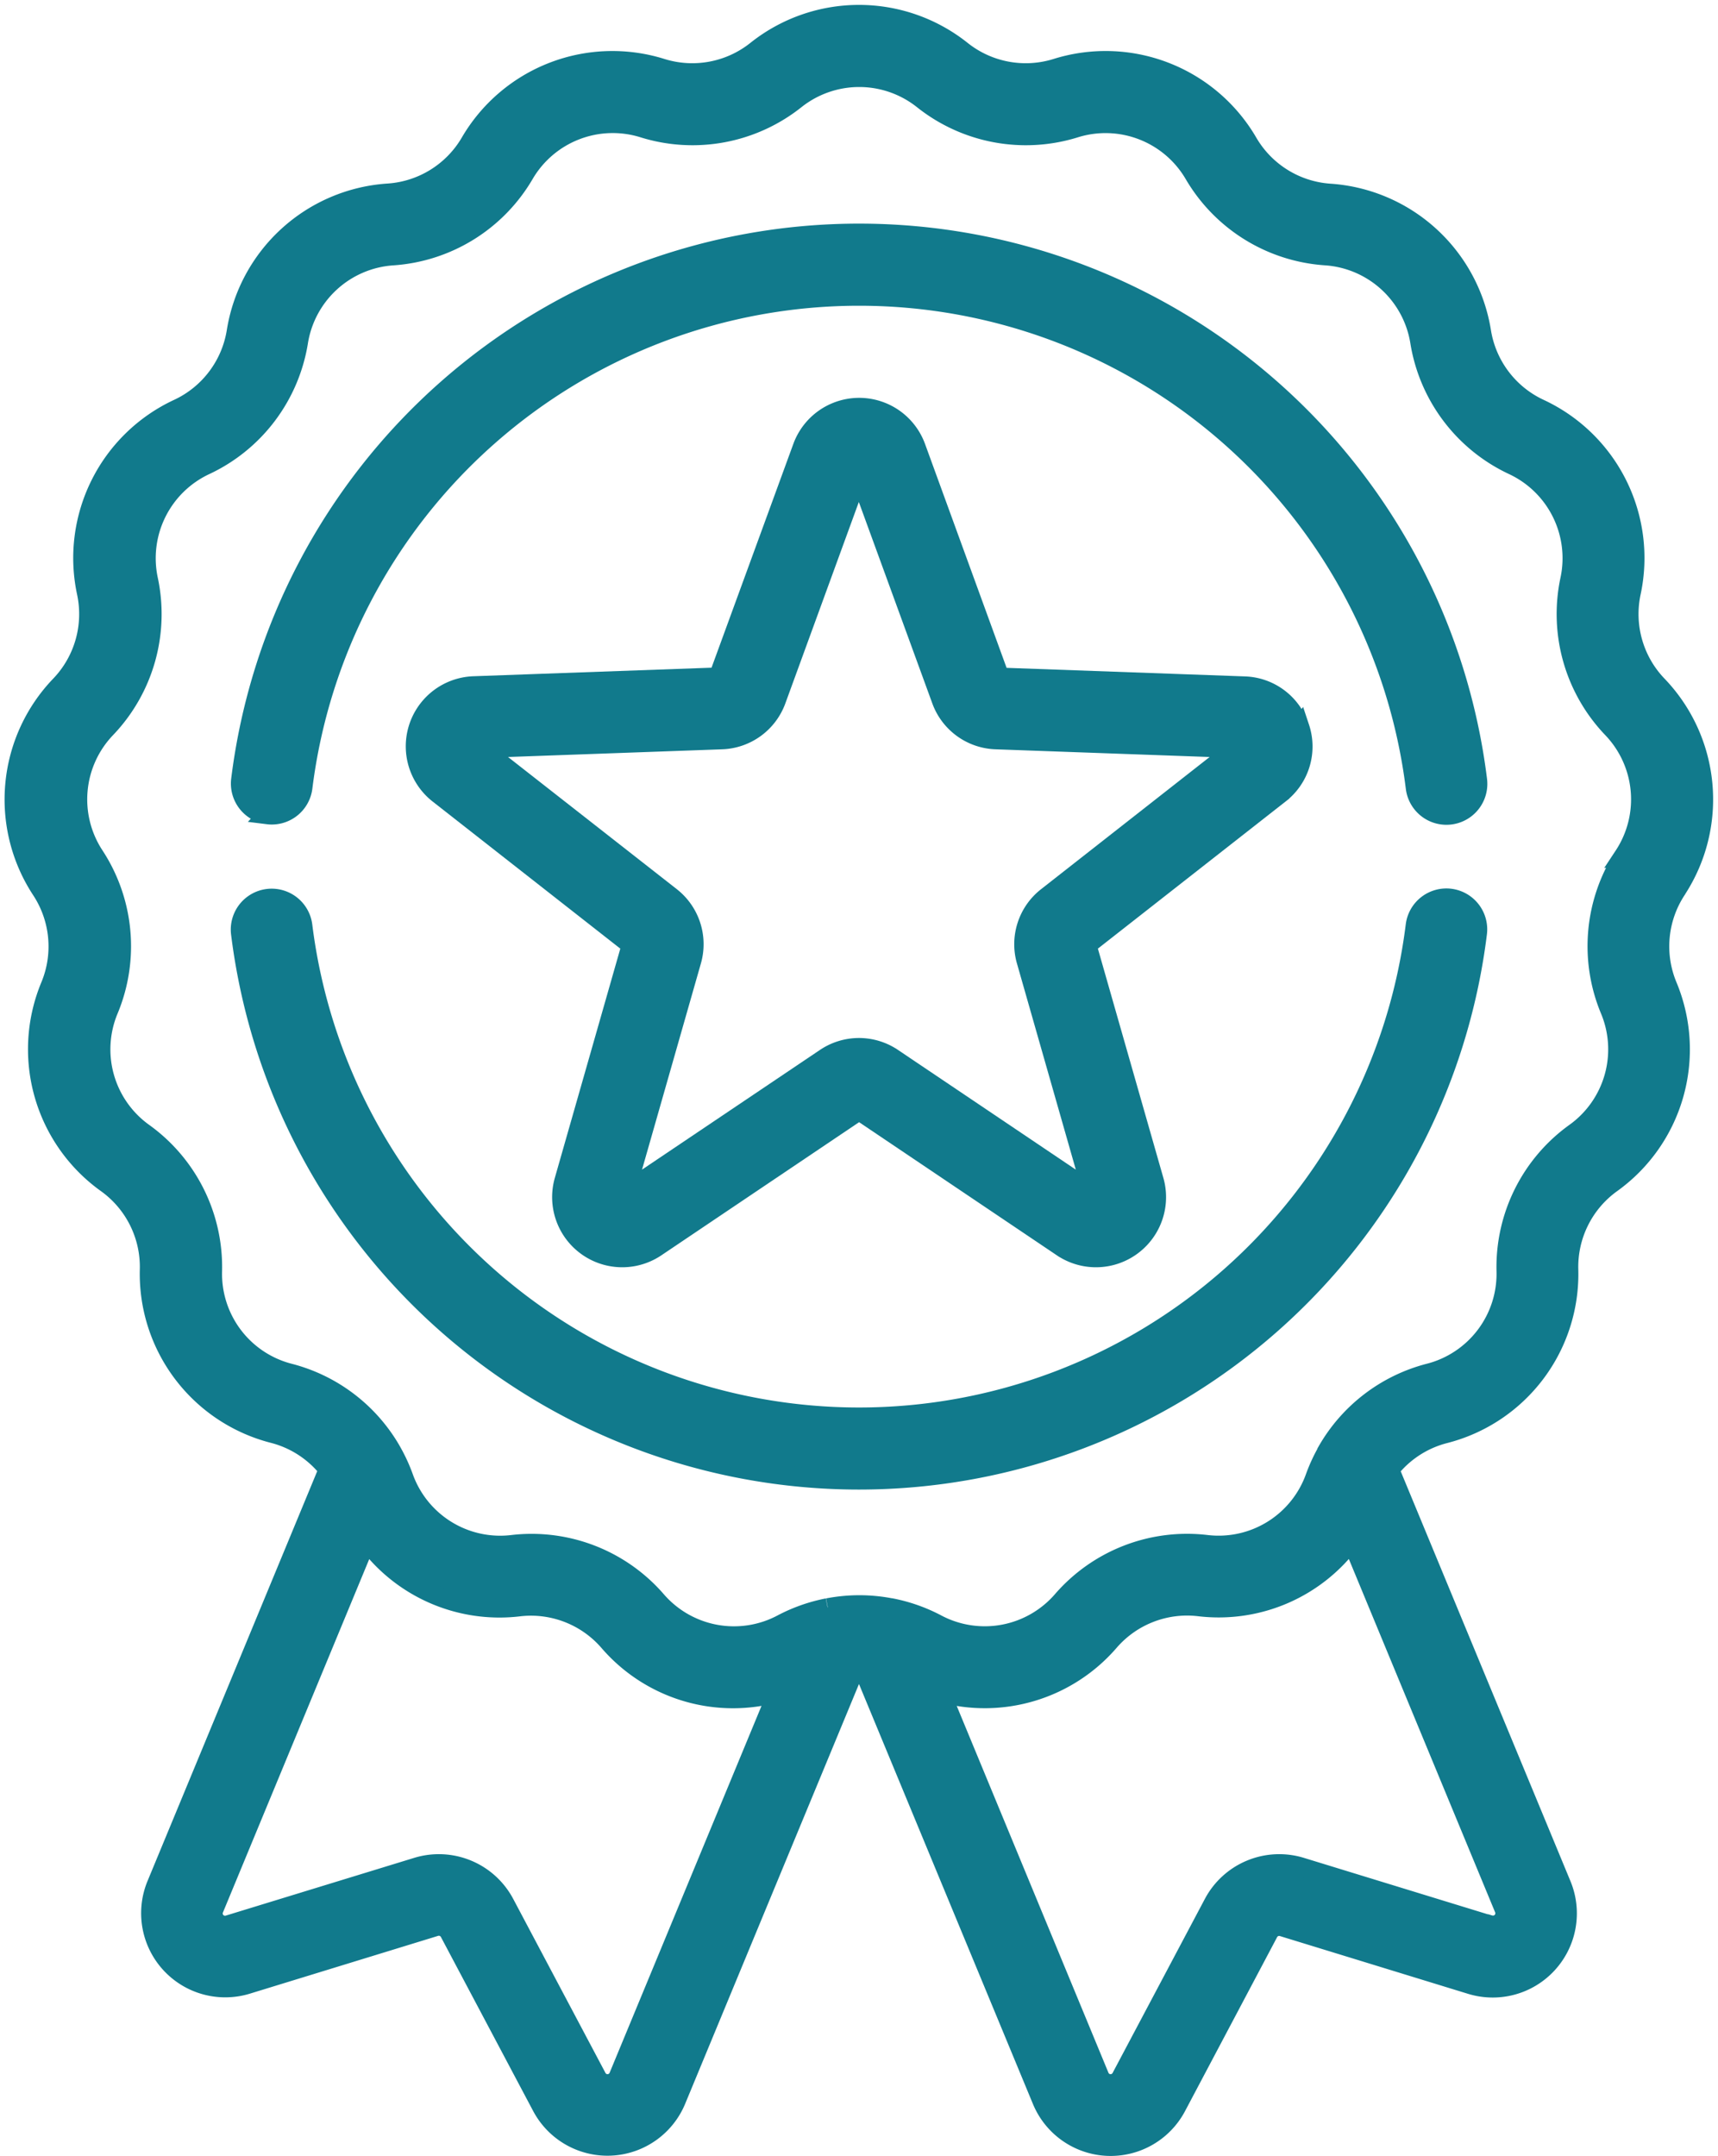
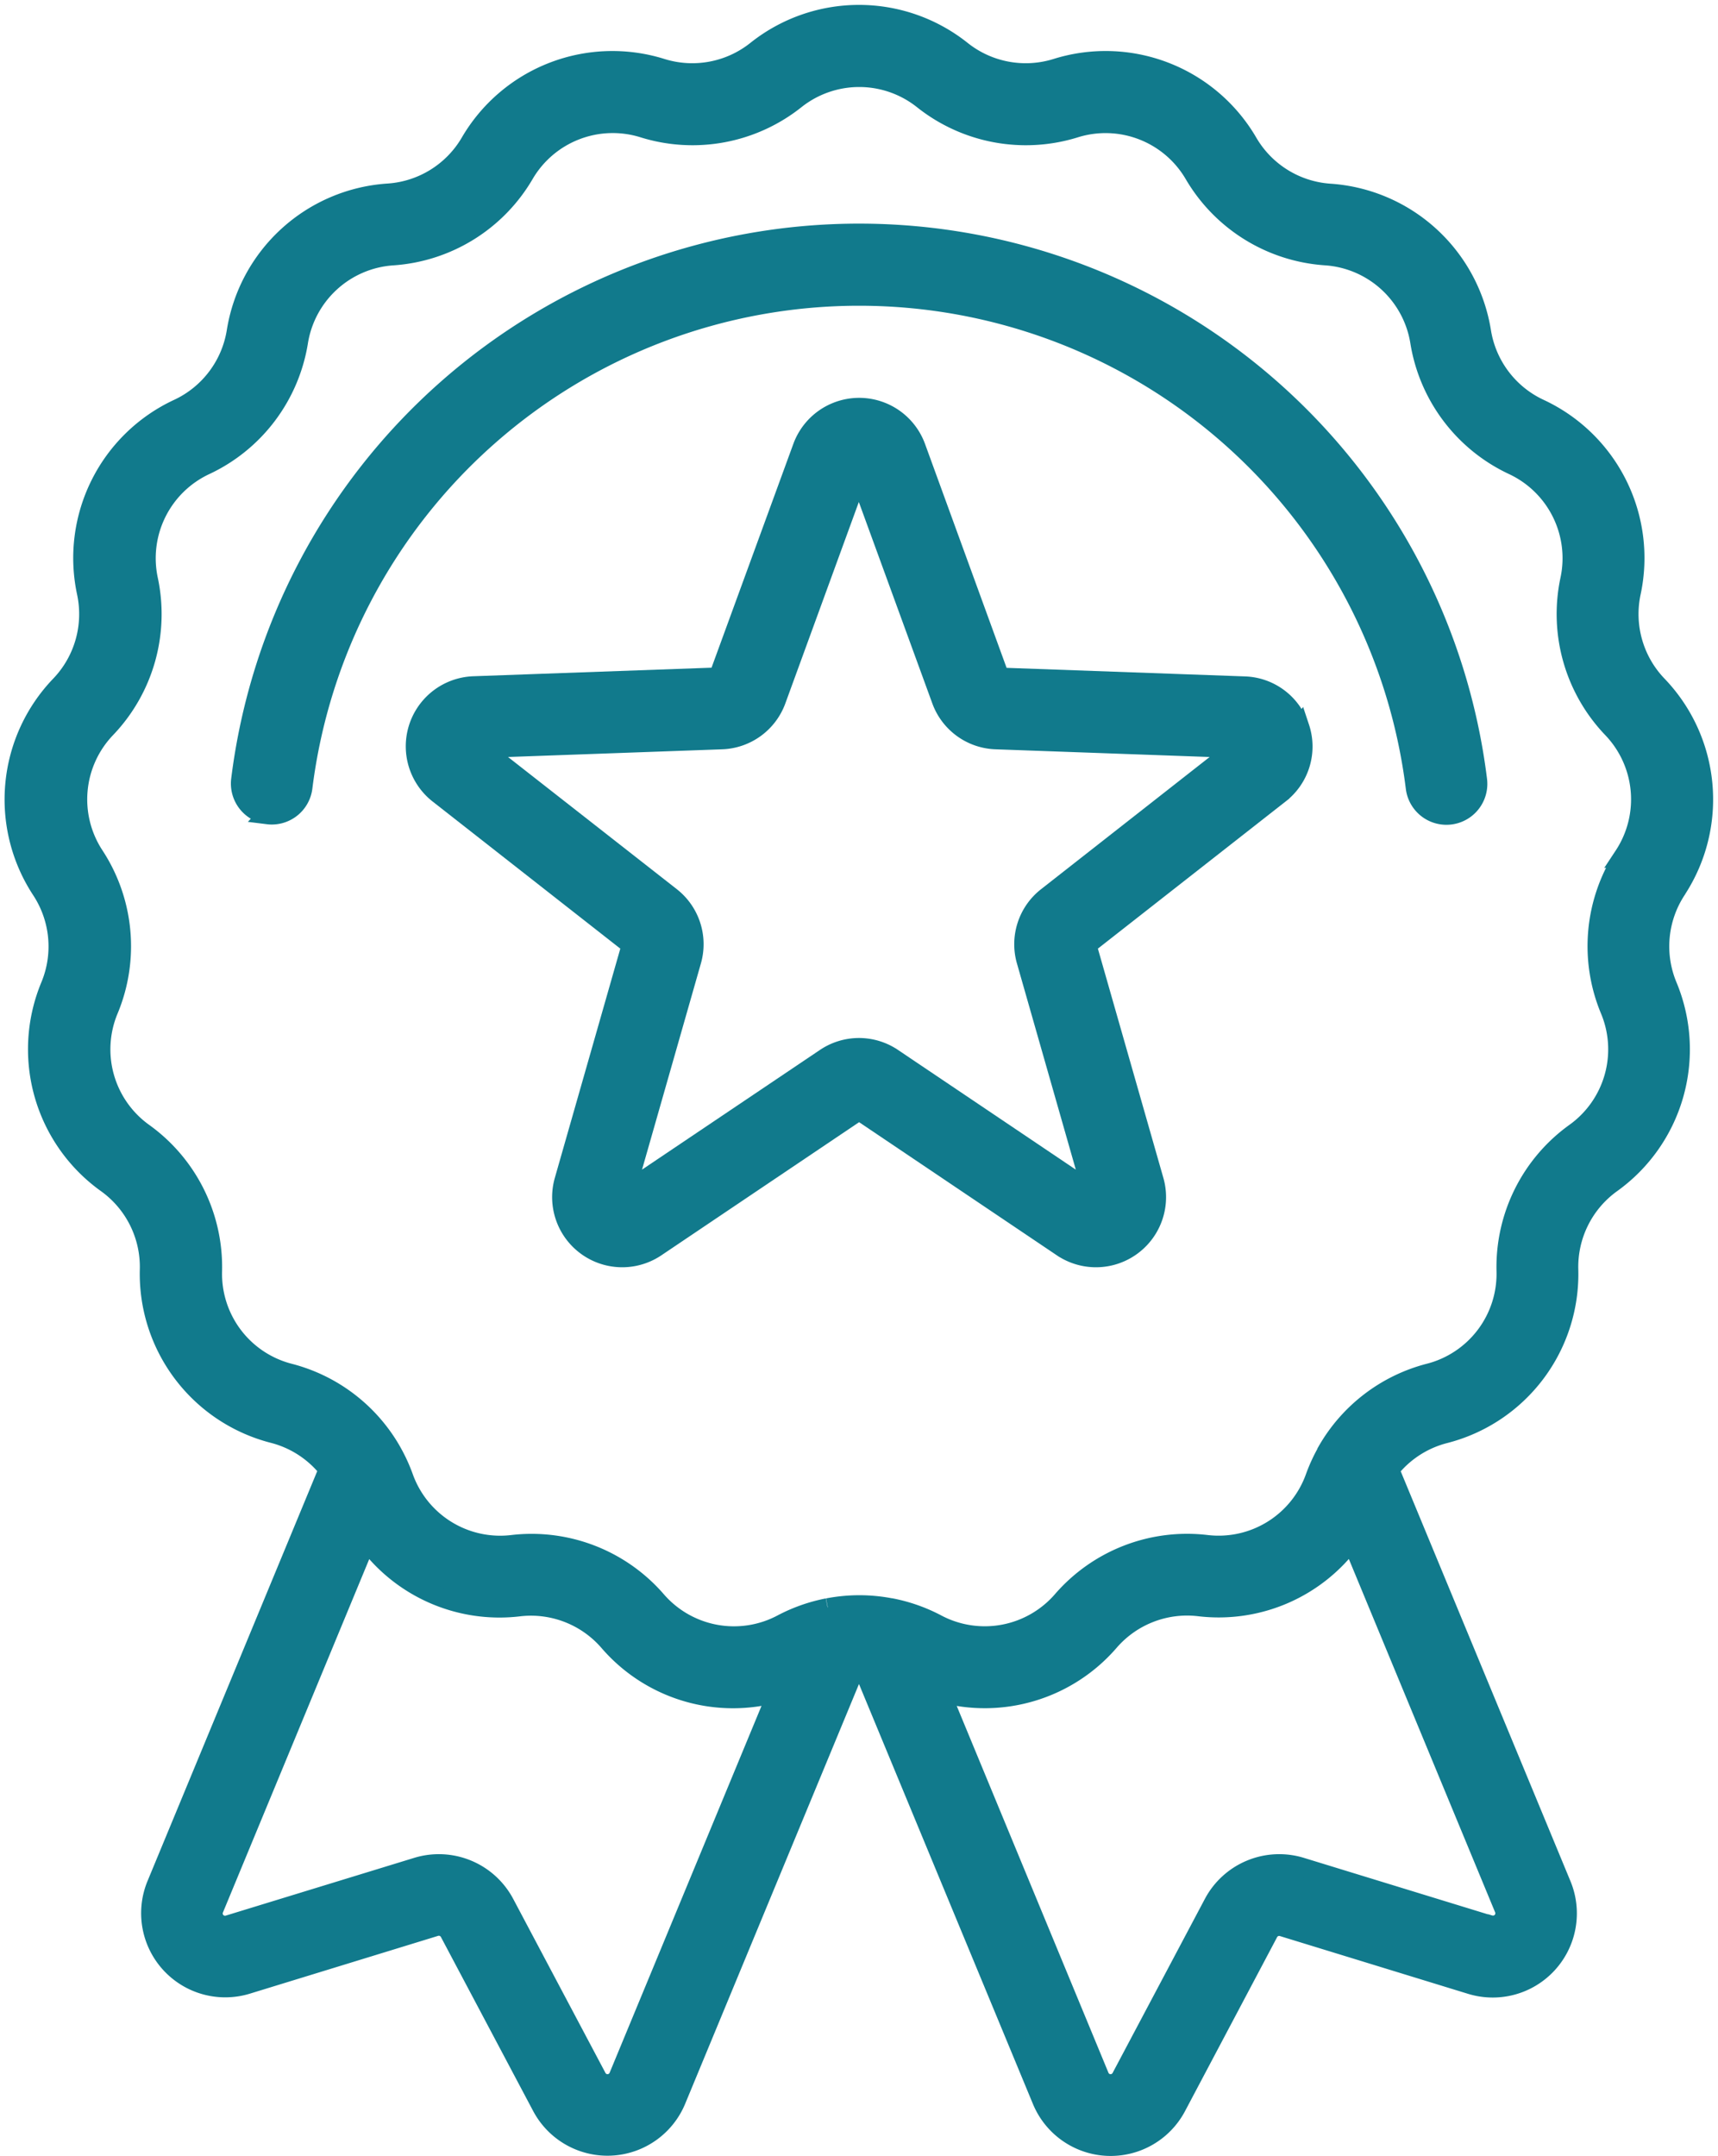
<svg xmlns="http://www.w3.org/2000/svg" width="44.359" height="55.644" viewBox="0 0 44.359 55.644">
  <g id="Group_3967" data-name="Group 3967" transform="translate(0.376 0.38)">
    <g id="Group_3966" data-name="Group 3966" transform="translate(0 0)">
      <path id="Path_3301" data-name="Path 3301" d="M95.982,22.589a4.251,4.251,0,0,0-.49-5.284,2.656,2.656,0,0,1-.679-2.387,4.251,4.251,0,0,0-2.365-4.751,2.656,2.656,0,0,1-1.5-1.981A4.252,4.252,0,0,0,87.03,4.611,2.656,2.656,0,0,1,84.92,3.3a4.252,4.252,0,0,0-4.949-1.917,2.656,2.656,0,0,1-2.44-.456,4.252,4.252,0,0,0-5.307,0,2.656,2.656,0,0,1-2.44.456A4.252,4.252,0,0,0,64.836,3.3a2.656,2.656,0,0,1-2.11,1.307A4.252,4.252,0,0,0,58.8,8.186a2.656,2.656,0,0,1-1.5,1.981,4.252,4.252,0,0,0-2.366,4.751,2.656,2.656,0,0,1-.679,2.388,4.252,4.252,0,0,0-.49,5.284A2.656,2.656,0,0,1,54,25.061a4.252,4.252,0,0,0,1.452,5.1,2.656,2.656,0,0,1,1.106,2.222,4.252,4.252,0,0,0,3.2,4.235,2.655,2.655,0,0,1,1.42.927l-4.44,10.719a1.922,1.922,0,0,0,2.339,2.572l4.861-1.492a.311.311,0,0,1,.365.151l2.382,4.492a1.922,1.922,0,0,0,3.473-.165l4.628-11.172q.091,0,.182,0L79.6,53.828a1.922,1.922,0,0,0,3.473.165L85.452,49.5a.31.31,0,0,1,.365-.151l4.861,1.492a1.922,1.922,0,0,0,2.339-2.572L88.576,37.55A2.655,2.655,0,0,1,90,36.623a4.252,4.252,0,0,0,3.2-4.235A2.656,2.656,0,0,1,94.3,30.165a4.252,4.252,0,0,0,1.452-5.1,2.658,2.658,0,0,1,.229-2.472ZM68.67,53.211a.309.309,0,0,1-.56.027l-2.382-4.492a1.924,1.924,0,0,0-2.261-.937L58.6,49.3a.309.309,0,0,1-.377-.415l3.939-9.51a4.25,4.25,0,0,0,3.939,1.713,2.657,2.657,0,0,1,2.315.9A4.235,4.235,0,0,0,72.775,43.3ZM91.151,49.3,86.29,47.809a1.924,1.924,0,0,0-2.261.937l-2.382,4.492a.309.309,0,0,1-.56-.027l-4.1-9.908a4.249,4.249,0,0,0,4.354-1.318,2.655,2.655,0,0,1,2.315-.9,4.247,4.247,0,0,0,3.939-1.713l3.939,9.51a.31.31,0,0,1-.378.415Zm3.482-27.592a4.267,4.267,0,0,0-.368,3.97,2.647,2.647,0,0,1-.9,3.178,4.267,4.267,0,0,0-1.777,3.569,2.647,2.647,0,0,1-1.991,2.636,4.266,4.266,0,0,0-2.634,2.012l0,.008a4.267,4.267,0,0,0-.308.666,2.646,2.646,0,0,1-2.809,1.739,4.266,4.266,0,0,0-3.718,1.44,2.647,2.647,0,0,1-3.247.607,4.264,4.264,0,0,0-1.173-.413l-.01,0a4.263,4.263,0,0,0-1.624,0h-.006a4.27,4.27,0,0,0-1.175.414,2.647,2.647,0,0,1-3.247-.607,4.267,4.267,0,0,0-3.718-1.44,2.647,2.647,0,0,1-2.809-1.739,4.274,4.274,0,0,0-.307-.665l-.005-.01a4.266,4.266,0,0,0-2.634-2.011,2.647,2.647,0,0,1-1.991-2.636,4.267,4.267,0,0,0-1.777-3.569,2.647,2.647,0,0,1-.9-3.178,4.267,4.267,0,0,0-.368-3.97,2.647,2.647,0,0,1,.3-3.289,4.267,4.267,0,0,0,1.091-3.835,2.647,2.647,0,0,1,1.473-2.957,4.267,4.267,0,0,0,2.4-3.182,2.647,2.647,0,0,1,2.441-2.226,4.266,4.266,0,0,0,3.39-2.1,2.647,2.647,0,0,1,3.081-1.193,4.267,4.267,0,0,0,3.92-.733,2.647,2.647,0,0,1,3.3,0,4.266,4.266,0,0,0,3.92.733A2.647,2.647,0,0,1,83.53,4.119a4.267,4.267,0,0,0,3.39,2.1,2.647,2.647,0,0,1,2.441,2.226,4.267,4.267,0,0,0,2.4,3.182,2.647,2.647,0,0,1,1.473,2.957,4.266,4.266,0,0,0,1.091,3.835,2.647,2.647,0,0,1,.3,3.29Z" transform="translate(-53.074 -0.001)" fill="#117a8c" stroke="#117a8c" stroke-width="0.5" />
      <path id="Path_3302" data-name="Path 3302" d="M108.074,67.527a.806.806,0,0,0,.9-.7,14.476,14.476,0,0,1,28.73.007.806.806,0,0,0,1.6-.2,16.087,16.087,0,0,0-31.929-.008.806.806,0,0,0,.7.9Z" transform="translate(-101.533 -46.883)" fill="#117a8c" stroke="#117a8c" stroke-width="0.5" />
-       <path id="Path_3303" data-name="Path 3303" d="M138.6,212.21a.807.807,0,0,0-.9.7,14.476,14.476,0,0,1-28.73.006.806.806,0,0,0-1.6.2,16.087,16.087,0,0,0,31.929-.007A.806.806,0,0,0,138.6,212.21Z" transform="translate(-101.531 -189.404)" fill="#117a8c" stroke="#117a8c" stroke-width="0.5" />
      <path id="Path_3304" data-name="Path 3304" d="M172.209,102.608a1.545,1.545,0,0,0-1.427-1.077l-6.318-.227L162.3,95.366a1.56,1.56,0,0,0-2.93,0L157.2,101.3l-6.318.227a1.56,1.56,0,0,0-.906,2.787l4.978,3.9-1.737,6.079a1.56,1.56,0,0,0,2.371,1.722l5.245-3.53,5.245,3.53a1.56,1.56,0,0,0,2.371-1.722l-1.737-6.079,4.978-3.9a1.545,1.545,0,0,0,.522-1.71Zm-6.521,4.36a1.553,1.553,0,0,0-.538,1.657l1.707,5.976-5.156-3.47a1.553,1.553,0,0,0-1.742,0L154.8,114.6l1.707-5.976a1.554,1.554,0,0,0-.538-1.657l-4.894-3.831,6.211-.223a1.554,1.554,0,0,0,1.409-1.024l2.131-5.838,2.131,5.838a1.553,1.553,0,0,0,1.409,1.024l6.211.223Z" transform="translate(-139.027 -84.204)" fill="#117a8c" stroke="#117a8c" stroke-width="0.5" />
    </g>
  </g>
</svg>